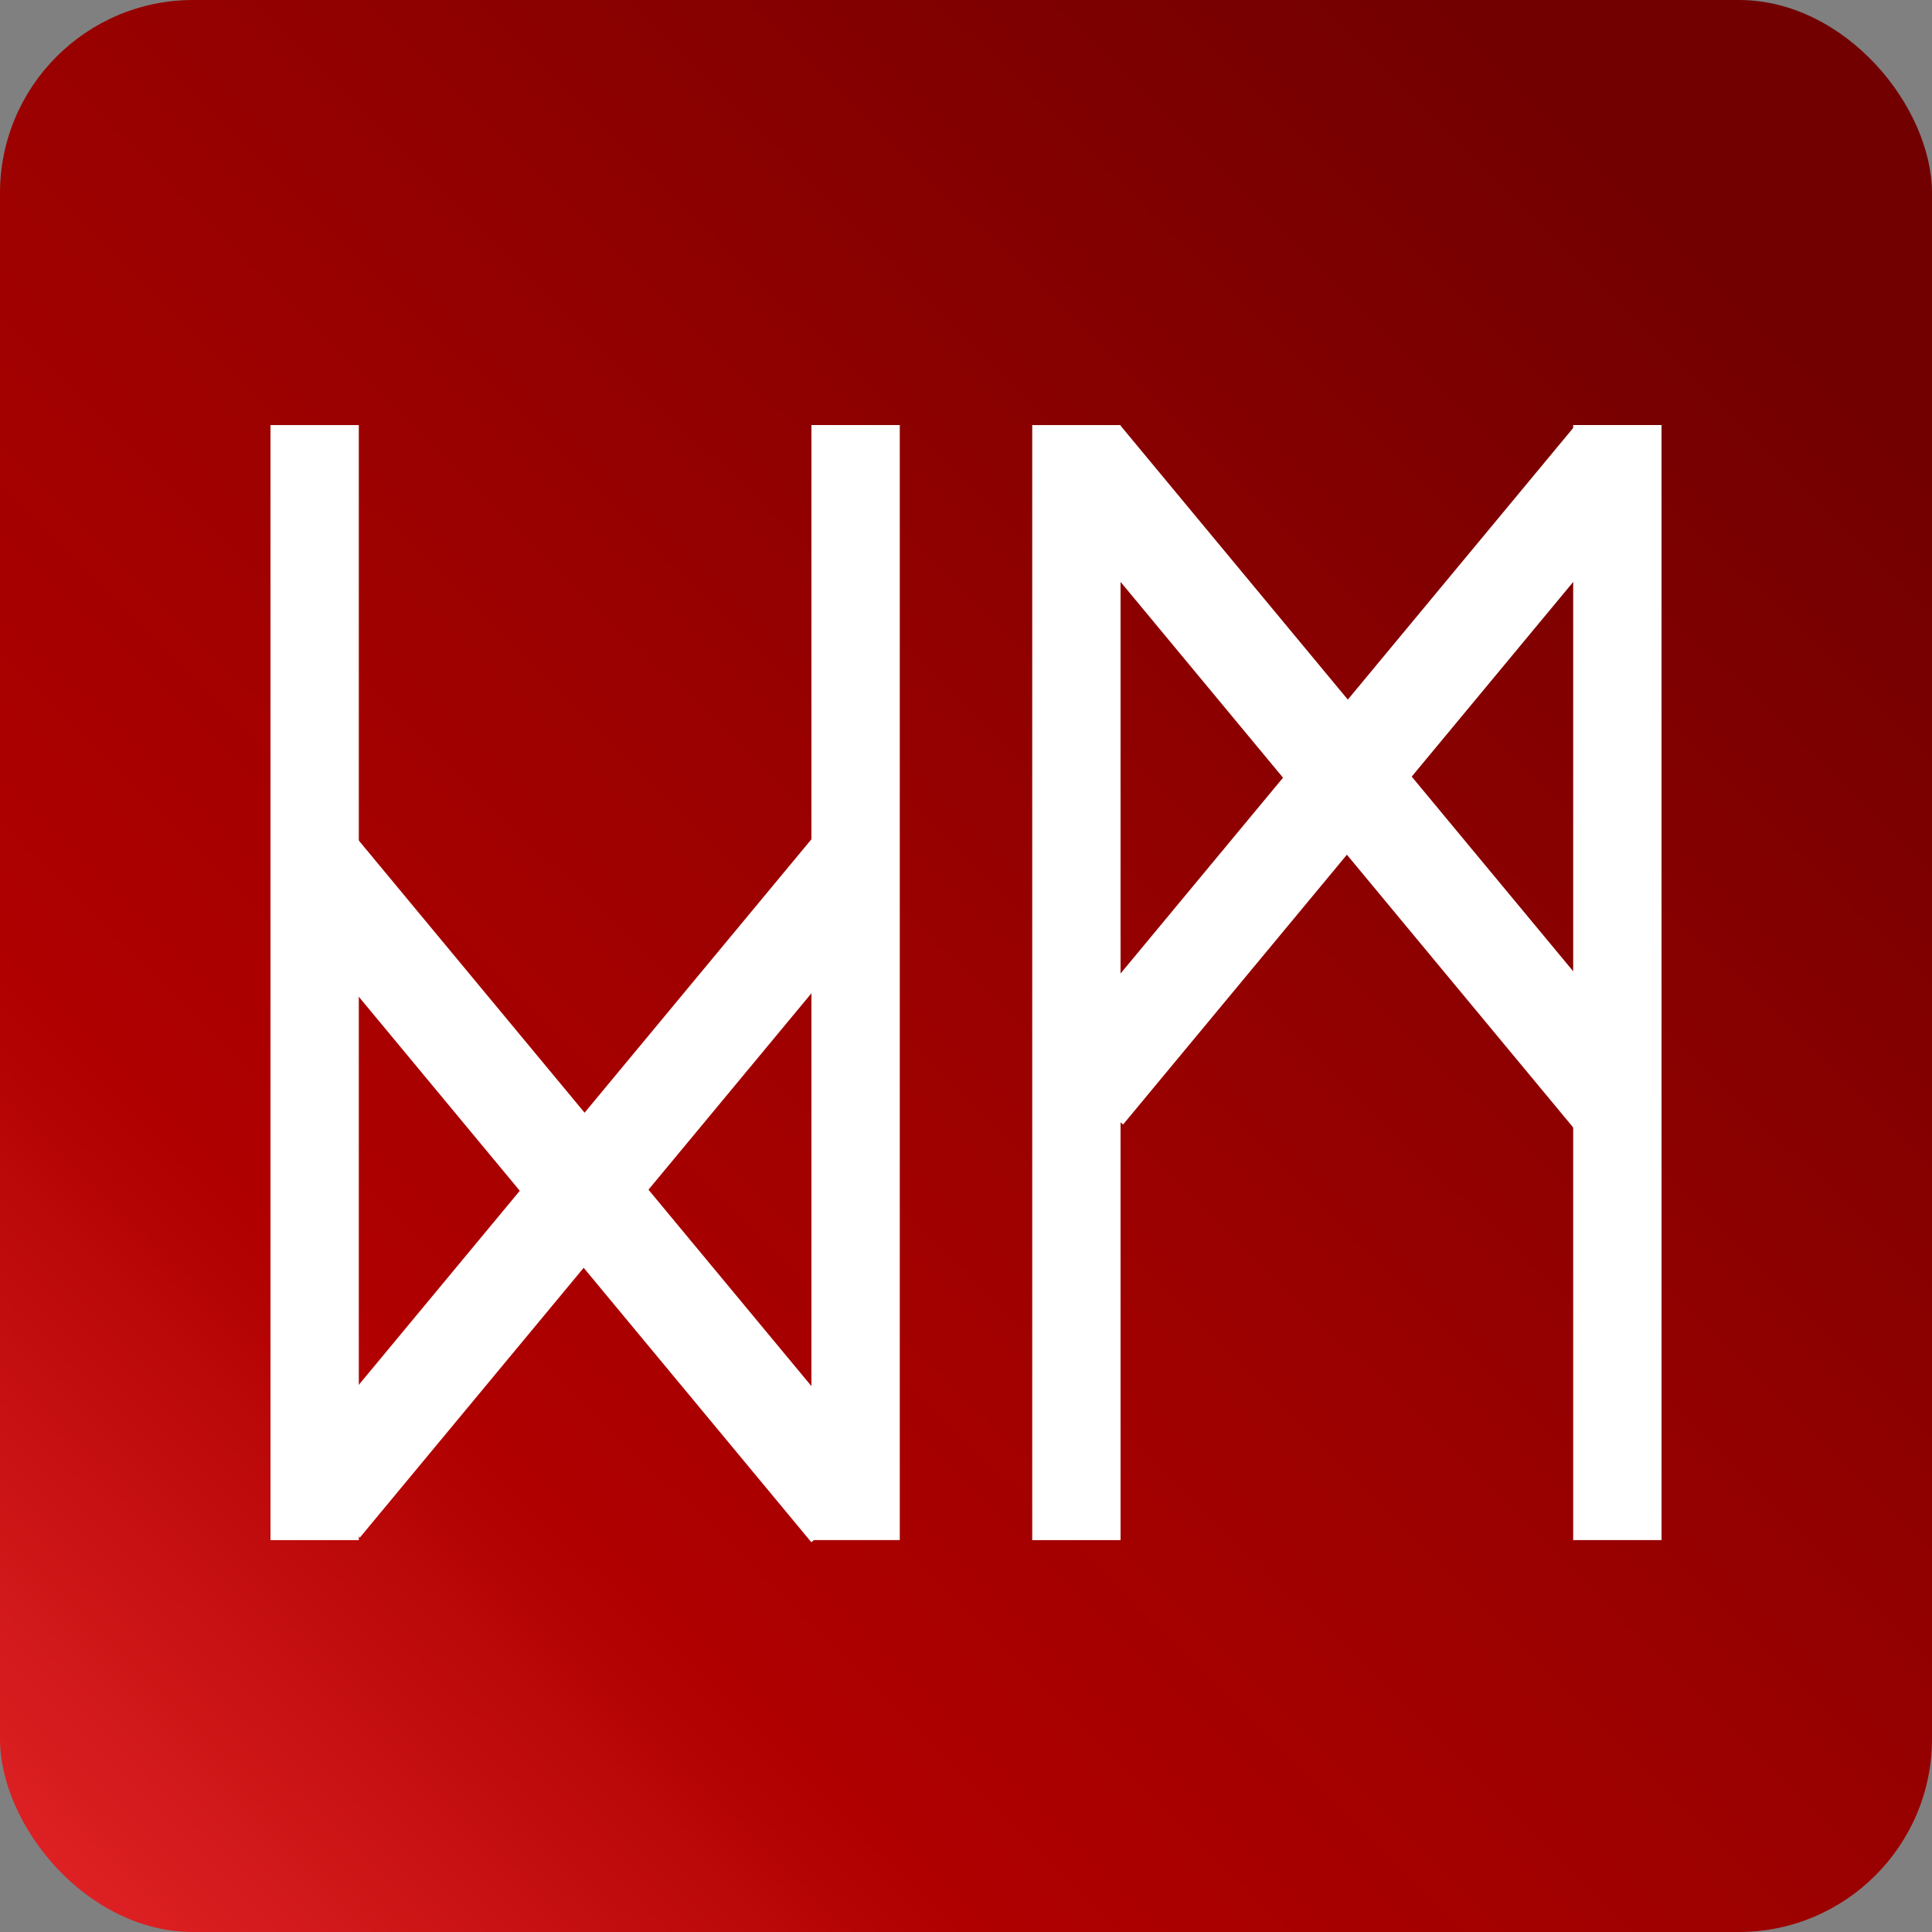
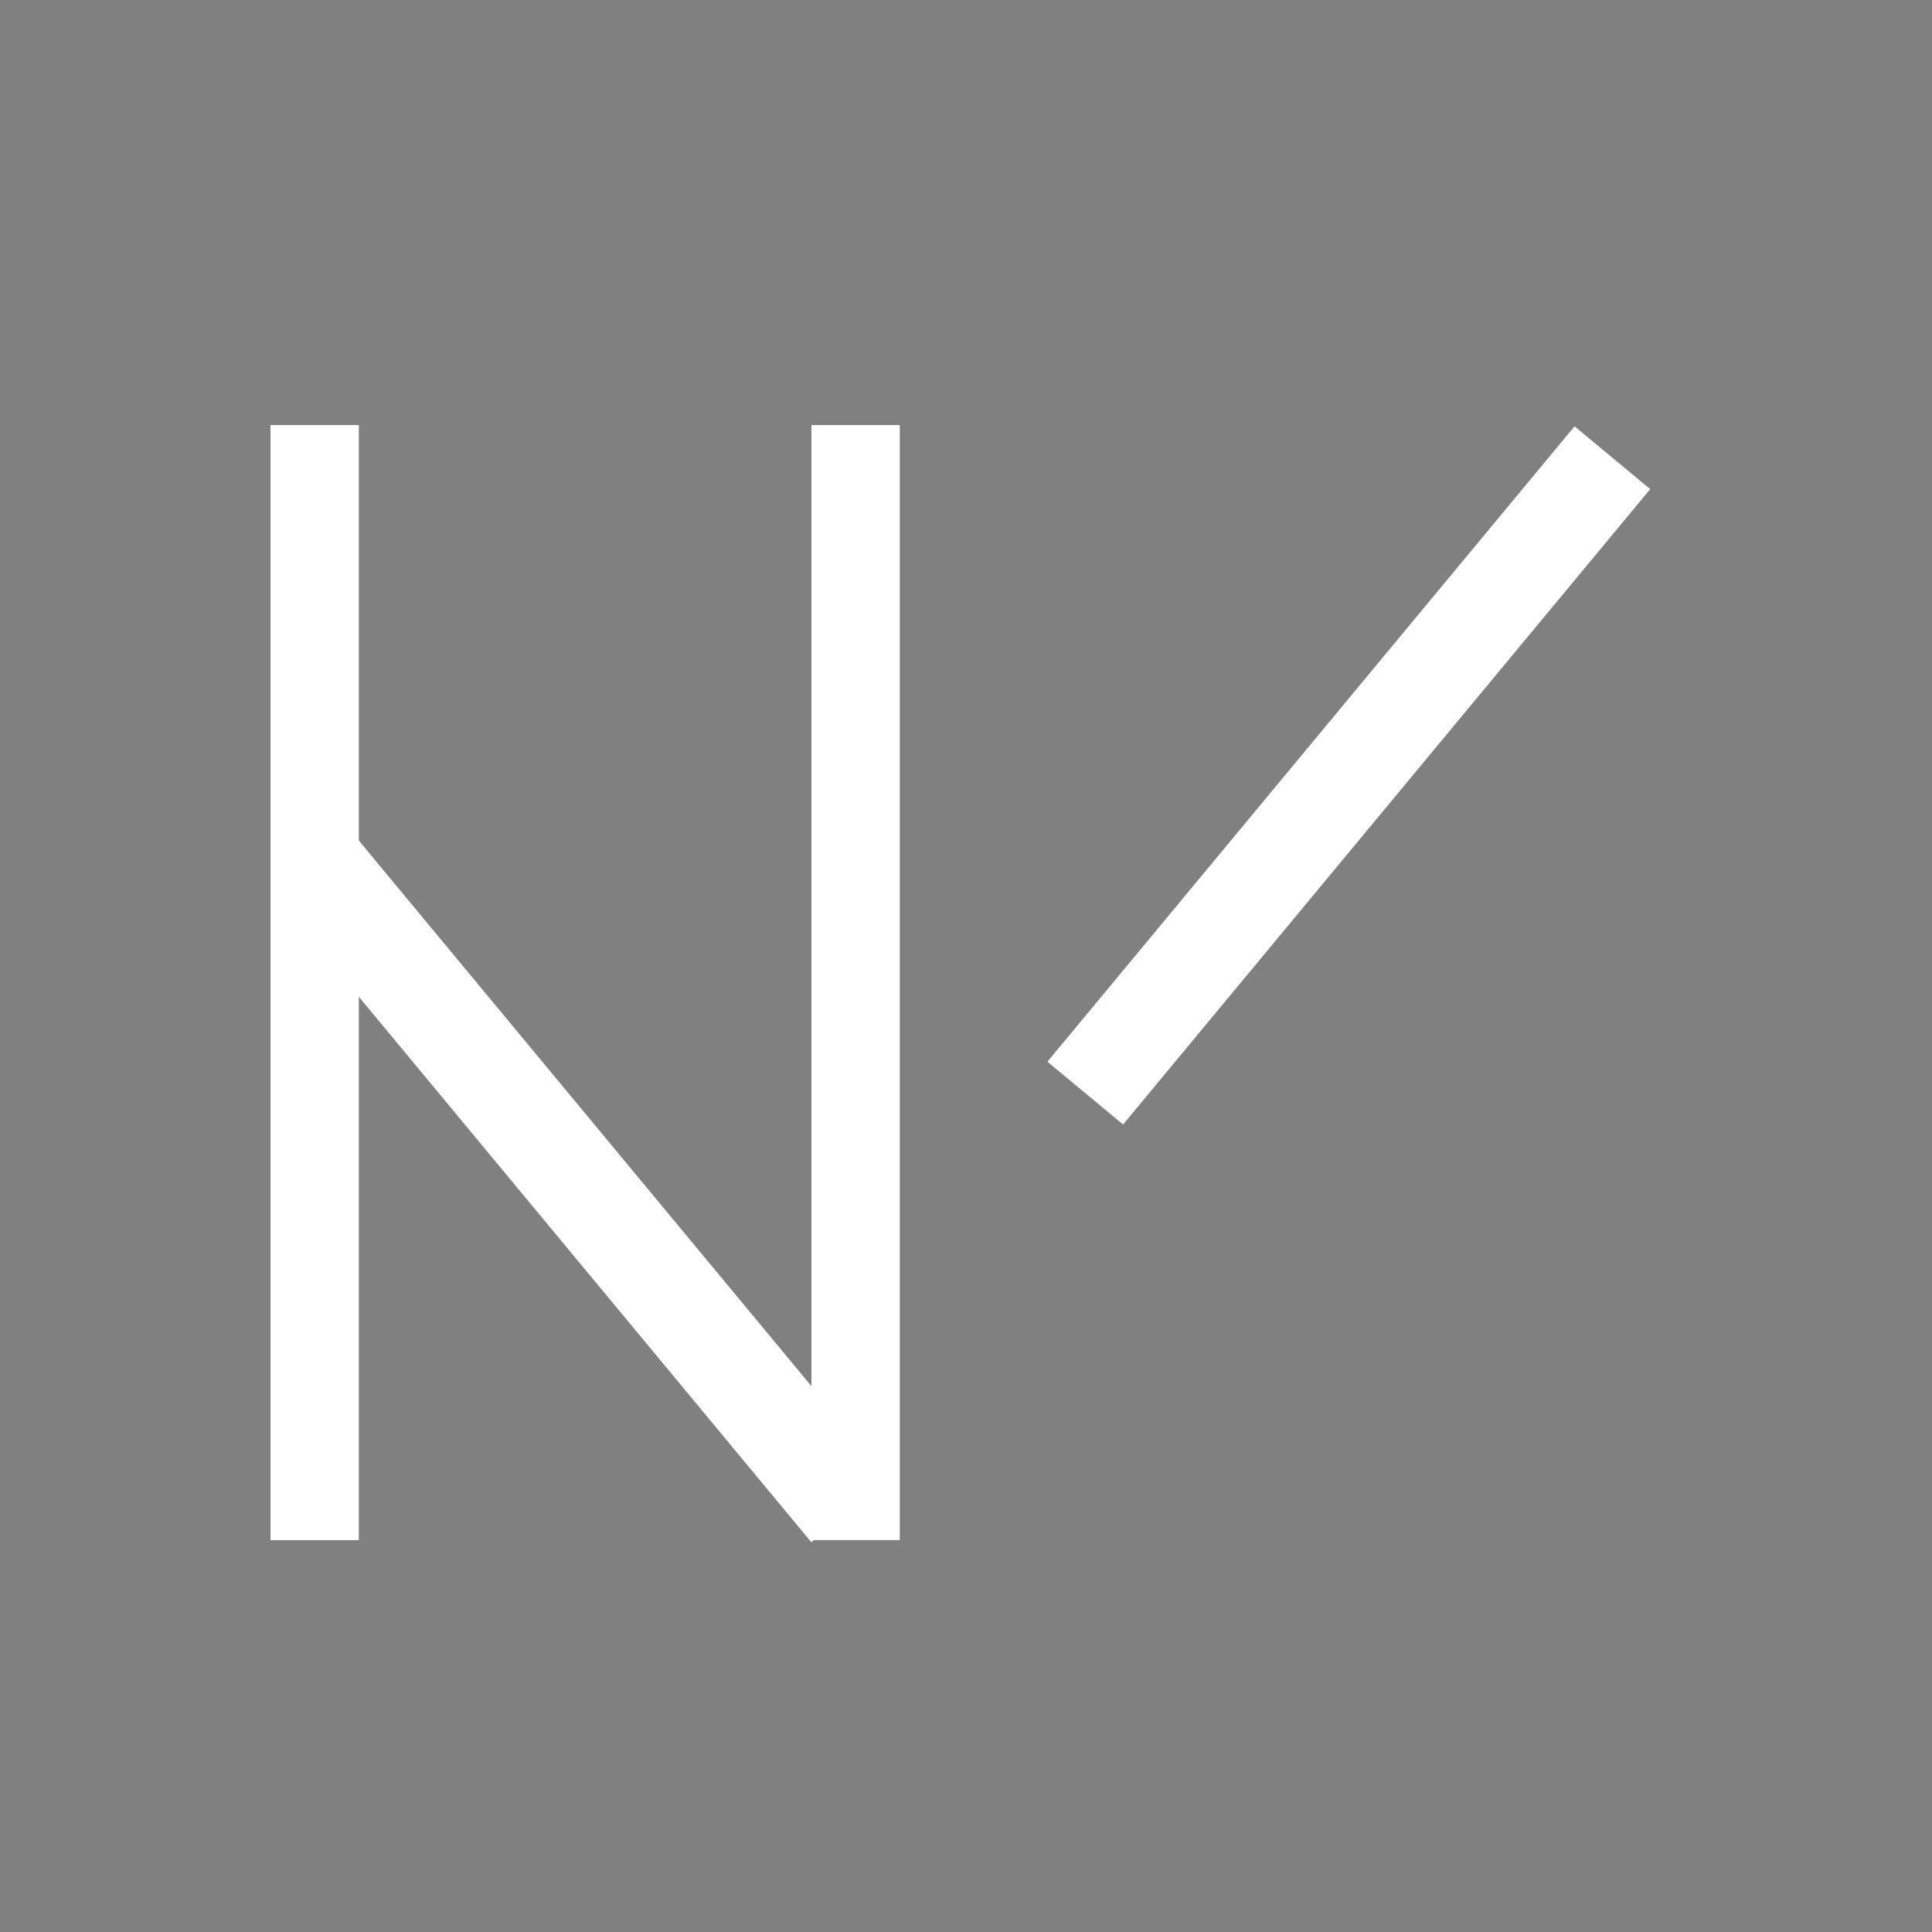
<svg xmlns="http://www.w3.org/2000/svg" width="50" height="50" viewBox="0 0 50 50" fill="none">
  <rect x="0" y="0" width="50" height="50" fill="#808080" stroke="none" />
-   <rect width="50" height="50" rx="5" fill="url(#paint0_linear)" />
-   <rect x="27" y="12.648" width="2.581" height="21.534" transform="rotate(-39.679 27 12.648)" fill="white" />
  <rect x="40.749" y="11.033" width="2.545" height="21.366" transform="rotate(39.68 40.749 11.033)" fill="white" />
-   <rect x="26.714" y="11.001" width="2.286" height="28.857" fill="white" />
-   <rect x="40.714" y="11" width="2.286" height="28.857" fill="white" />
  <rect x="7" y="11.001" width="2.286" height="28.857" fill="white" />
  <rect x="21" y="11" width="2.286" height="28.857" fill="white" />
  <rect x="7.248" y="23.339" width="2.581" height="21.534" transform="rotate(-39.679 7.248 23.339)" fill="white" />
-   <rect x="20.997" y="21.723" width="2.545" height="21.366" transform="rotate(39.68 20.997 21.723)" fill="white" />
  <defs>
    <linearGradient id="paint0_linear" x1="44" y1="5.5" x2="-3.96371e-06" y2="50" gradientUnits="userSpaceOnUse">
      <stop stop-color="#720000" />
      <stop offset="0.431" stop-color="#990100" />
      <stop offset="0.718" stop-color="#B00000" />
      <stop offset="1" stop-color="#e32528" />
    </linearGradient>
  </defs>
</svg>